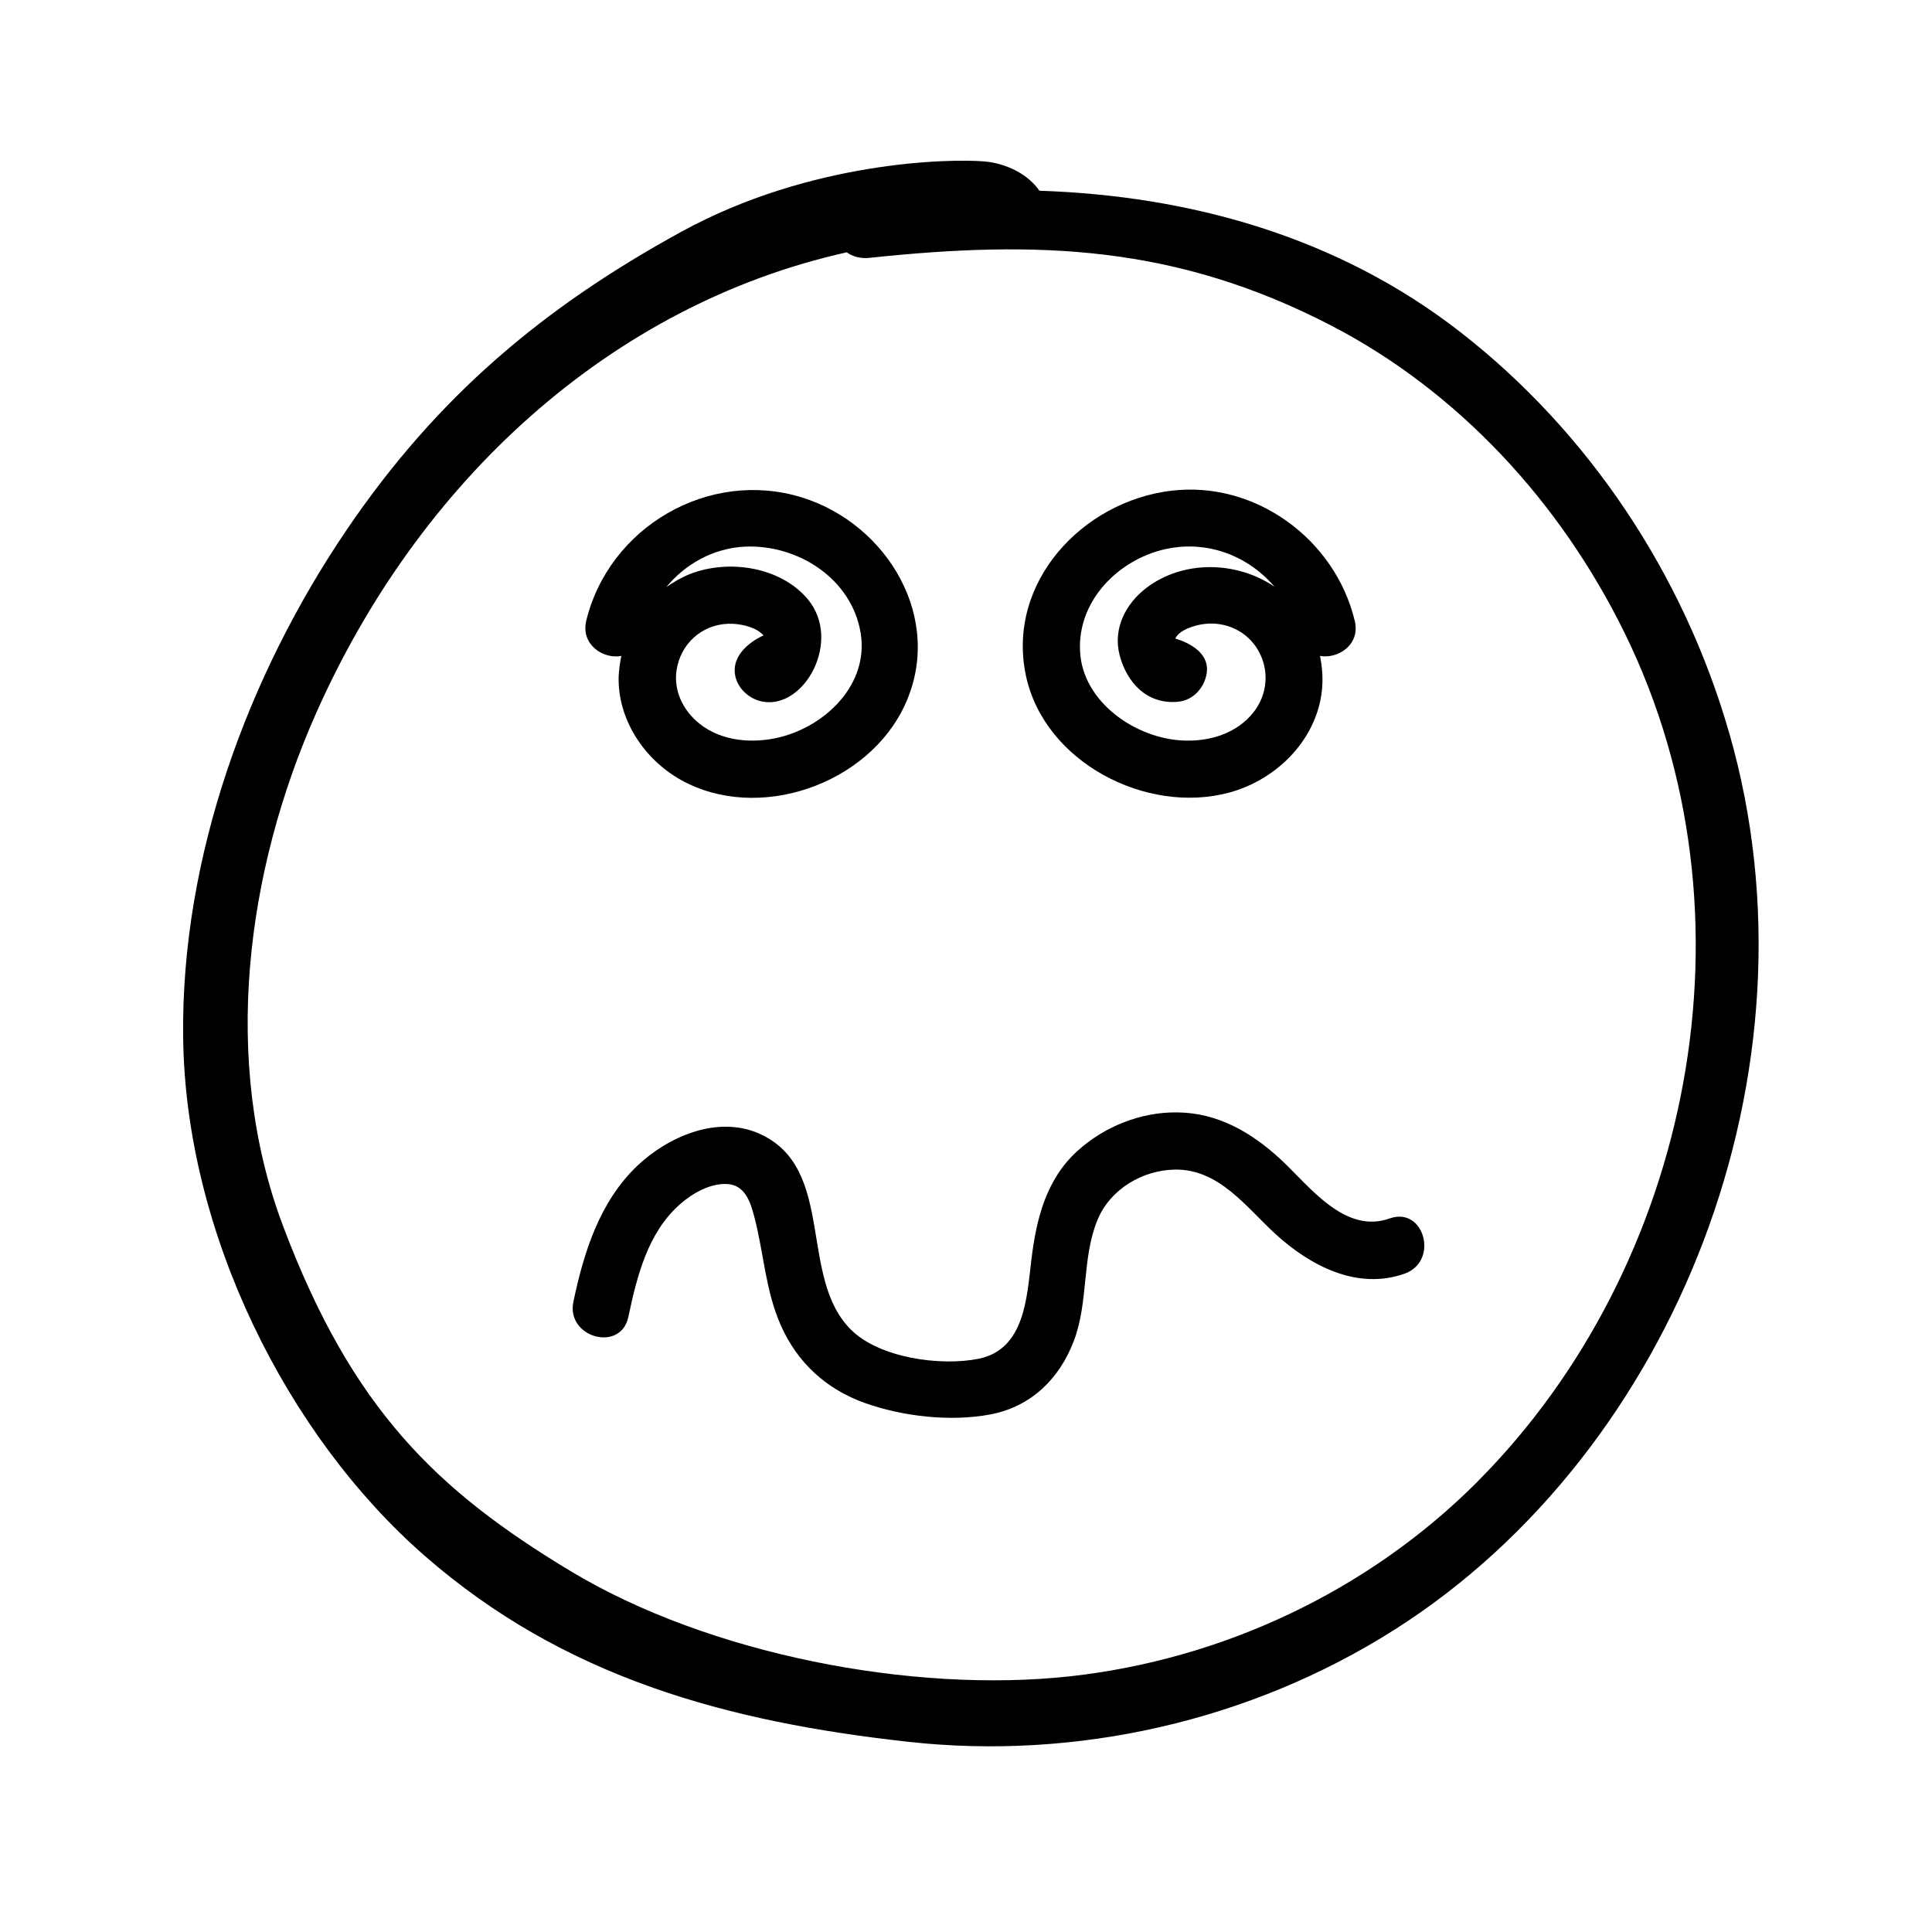
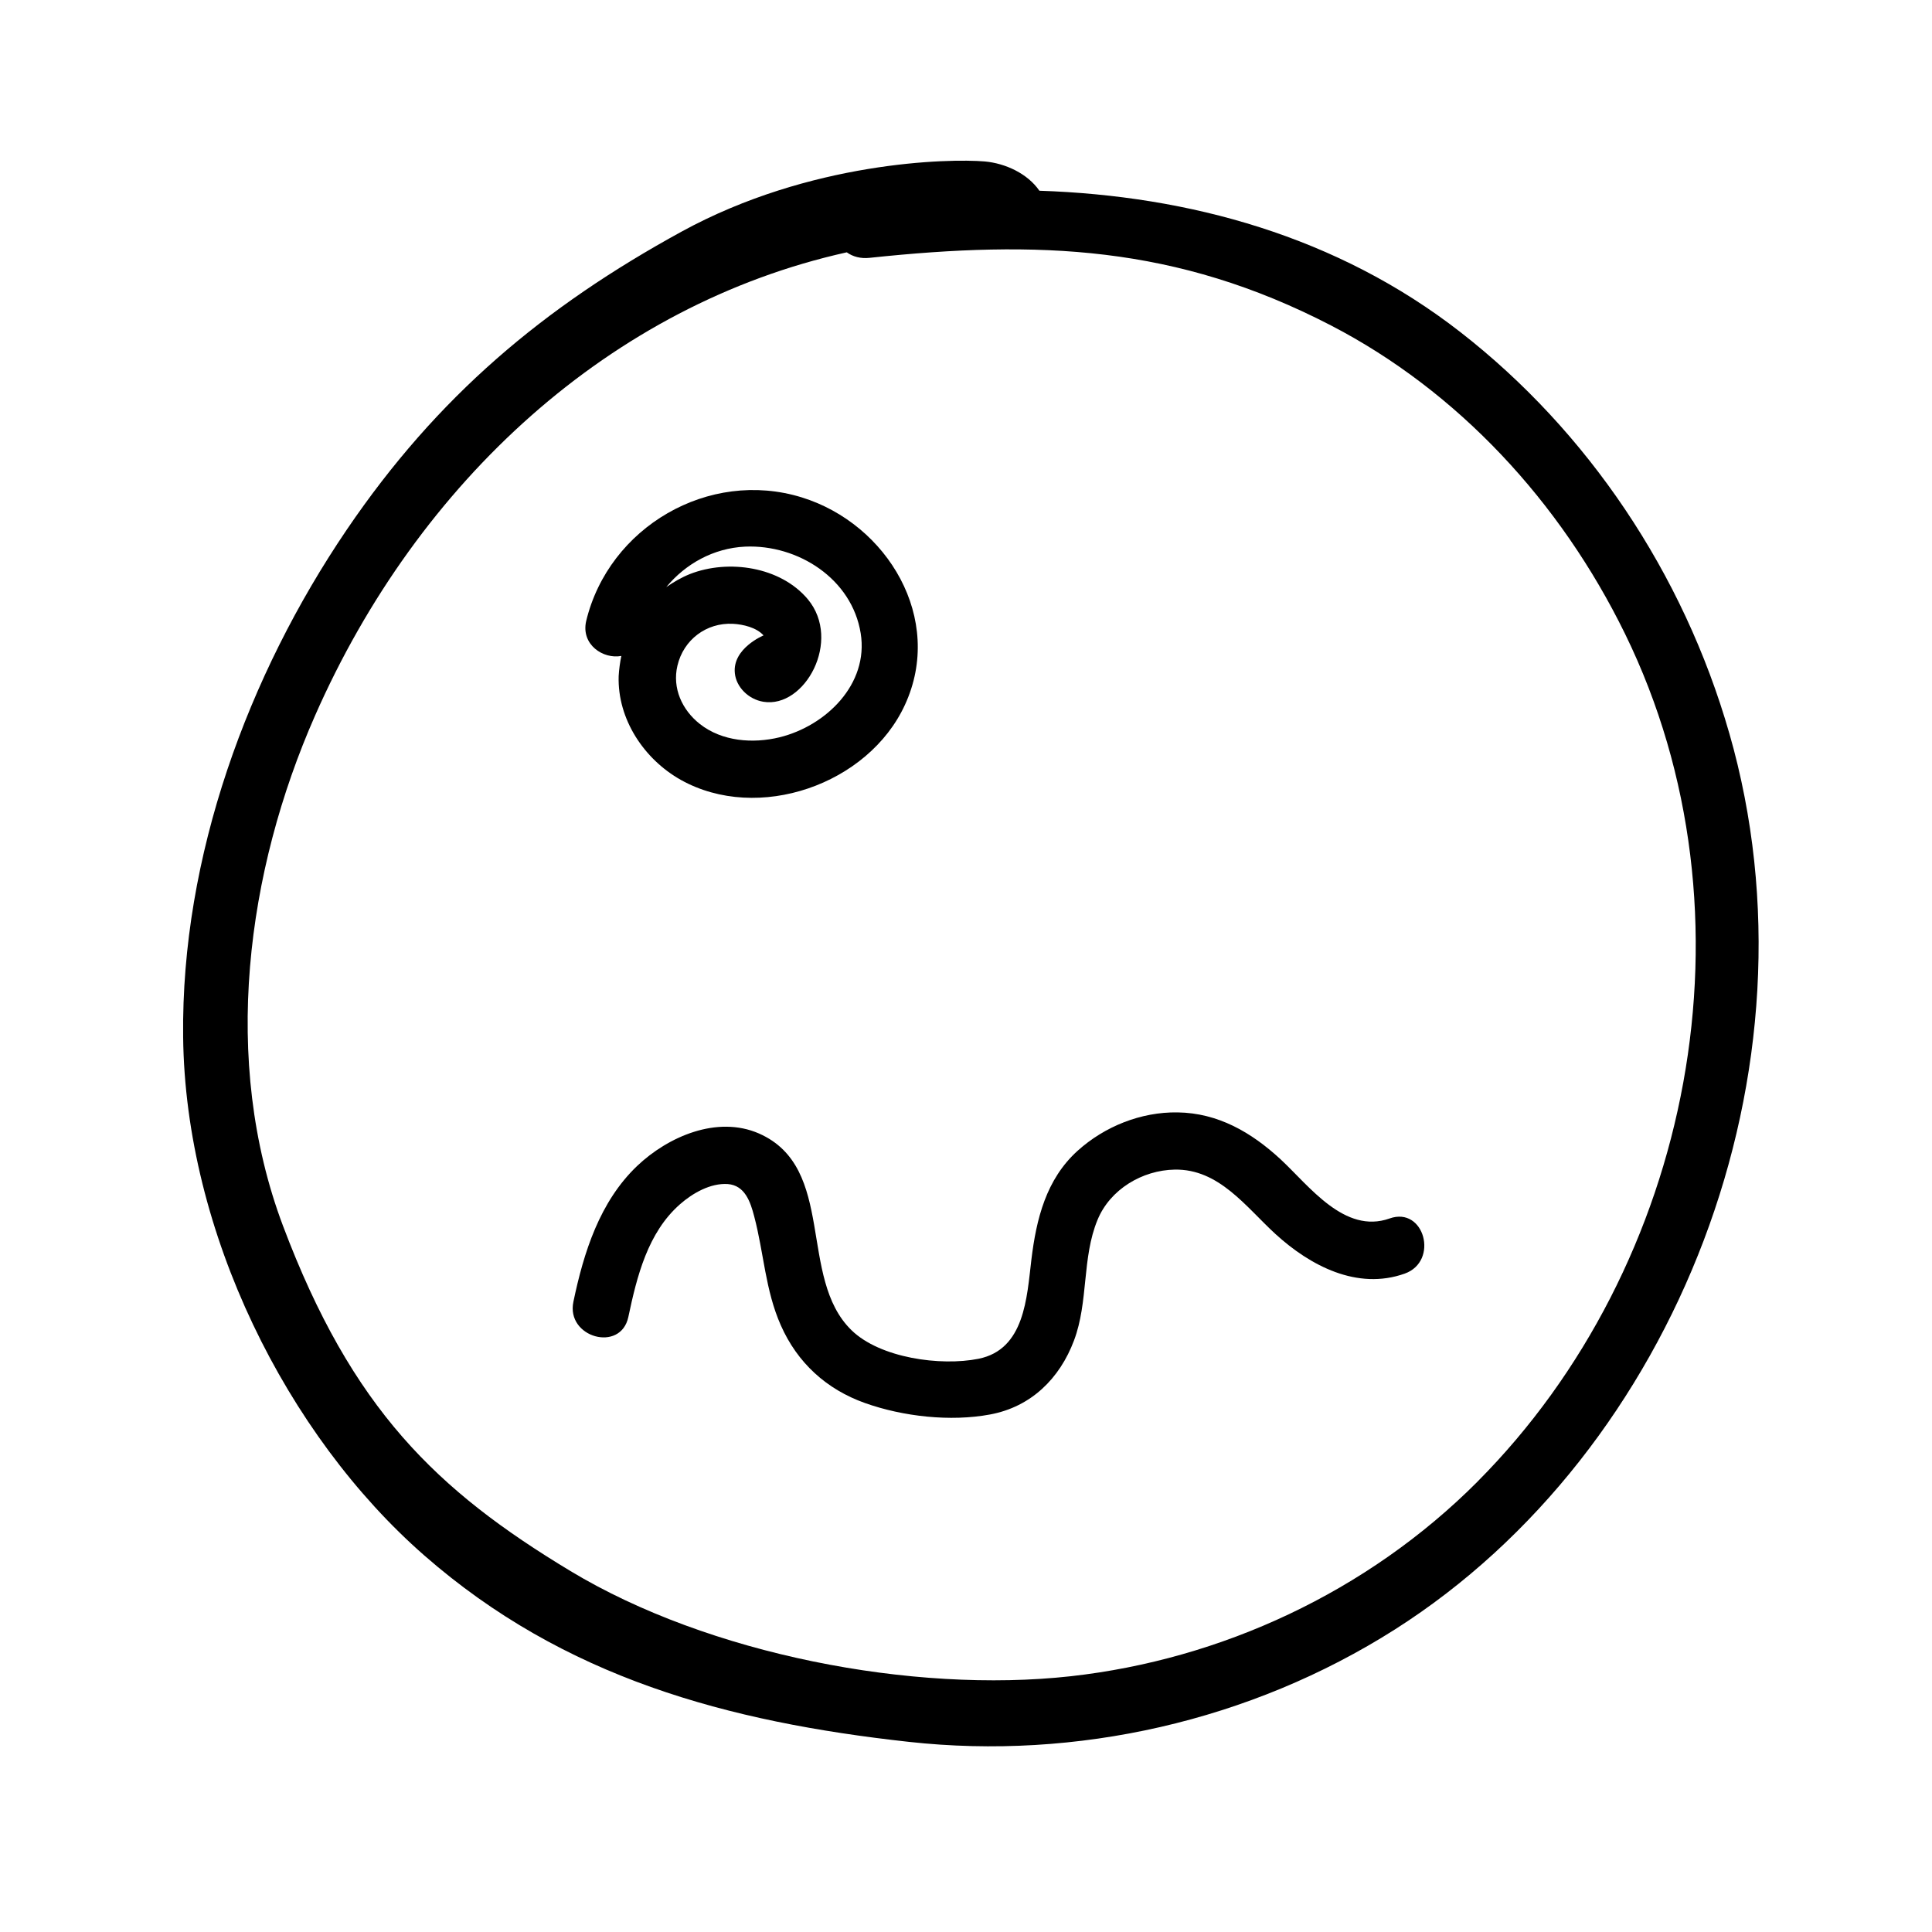
<svg xmlns="http://www.w3.org/2000/svg" fill="#000000" width="800px" height="800px" version="1.1" viewBox="144 144 512 512">
  <g>
    <path d="m512.25 466.91c-11.941 4.231-21.262-8.613-28.918-15.719-7.707-7.106-16.523-12.242-27.258-12.395-9.723-0.152-19.348 3.727-26.5 10.176-8.363 7.559-10.934 18.086-12.242 28.816-1.211 10.078-1.762 23.832-14.008 26.301-10.078 2.016-26.098-0.203-33.656-7.559-14.309-13.906-3.93-43.074-24.535-52.145-11.082-4.836-24.082 0.805-32.293 8.613-9.926 9.473-14.156 22.922-16.879 35.973-2.016 9.473 12.543 13.551 14.559 4.031 2.266-10.73 5.141-22.371 13.703-29.875 3.324-2.922 8.062-5.644 12.645-5.34 4.535 0.352 5.996 4.684 7.004 8.566 2.57 9.723 2.922 19.547 7.055 28.867 4.383 9.926 12.09 16.977 22.32 20.605 10.078 3.578 22.621 4.988 33.152 3.023 10.832-2.016 18.438-9.523 22.219-19.598 3.879-10.277 2.066-21.914 6.246-31.992 3.324-8.062 11.84-13.148 20.453-13.301 11.738-0.203 18.844 9.875 26.703 17.078 9.219 8.414 21.664 14.965 34.258 10.48 9.125-3.277 5.195-17.887-4.027-14.609z" />
    <path d="m308.66 317.83c-0.352 1.715-0.605 3.527-0.707 5.34-0.352 11.387 6.699 22.016 16.473 27.508 20.453 11.438 49.676 1.258 59.398-19.902 10.48-22.723-4.586-47.914-27.355-54.965-24.637-7.609-51.137 7.859-57.133 32.797-1.406 6.25 4.539 10.129 9.324 9.223zm32.801-28.969c14.008-0.605 28.312 8.516 30.633 22.973 2.168 13.504-9.219 24.535-21.512 27.559-7.055 1.715-15.215 1.109-21.109-3.527-4.734-3.727-7.356-9.523-5.945-15.469 1.613-6.852 7.656-11.438 14.711-11.082 2.719 0.152 6.195 0.957 8.113 3.074 0 0-8.312 3.426-7.609 10.027 0.352 3.578 3.527 6.902 7.559 7.559 10.984 1.812 20.859-16.223 11.789-27.156-7.254-8.664-21.059-10.68-31.234-6.699-2.266 0.906-4.332 2.117-6.297 3.477 5.082-6.152 12.488-10.332 20.902-10.734z" />
-     <path d="m469.73 354.05c10.984-2.973 20.605-11.438 23.73-22.57 1.258-4.434 1.309-9.117 0.352-13.652 4.785 0.855 10.73-2.973 9.219-9.27-5.188-21.664-26.348-37.18-48.617-34.512-23.578 2.82-43.73 24.336-38.543 48.969 4.887 23.023 31.941 36.93 53.859 31.035zm-14.207-64.992c10.328-1.309 19.902 3.023 26.25 10.43-10.027-6.801-24.133-7.152-33.957 0.301-5.543 4.231-8.918 10.832-7.106 17.836 1.914 7.305 7.305 13.148 15.516 12.344 4.082-0.402 7.004-3.828 7.559-7.559 1.059-6.852-8.312-9.168-8.312-9.168 0.957-2.367 5.441-3.629 7.656-3.879 5.742-0.707 11.336 1.914 14.258 6.902 3.074 5.289 2.57 11.738-1.211 16.523-4.484 5.644-11.637 7.758-18.59 7.457-12.543-0.504-26.652-10.125-27.355-23.578-0.805-14.359 11.688-25.895 25.293-27.609z" />
    <path d="m602.28 338.33c-12.191-42.523-37.586-80.105-71.238-106.3-32.598-25.391-71.844-36.172-111.59-37.484-3.125-4.535-8.969-7.254-14.461-7.758-9.523-0.805-46.301-0.051-80.359 18.59-36.527 20-64.738 43.629-88.77 79.047-26.047 38.391-43.883 86.504-43.328 134.32 0.555 51.793 27.461 105.6 63.938 137.49 37.031 32.395 80.309 44.082 128.37 49.375 44.336 4.887 90.535-5.441 128.88-29.824 74.41-47.312 114.16-148.38 88.566-237.45zm-66.703 198.3c-29.223 29.32-68.016 47.156-107.82 51.59-41.918 4.637-95.926-5.793-132.55-27.859-35.52-21.41-57.938-42.977-76.227-91.543-16.477-43.781-9.625-94.012 8.512-135.17 27.355-62.172 78.441-108.88 140.91-122.78 1.613 1.16 3.68 1.715 6.047 1.461 44.688-4.734 81.164-3.375 122.32 17.938 33.504 17.383 60.711 46.602 77.891 81.719 36.477 74.609 17.684 167.61-39.094 224.64z" />
  </g>
</svg>